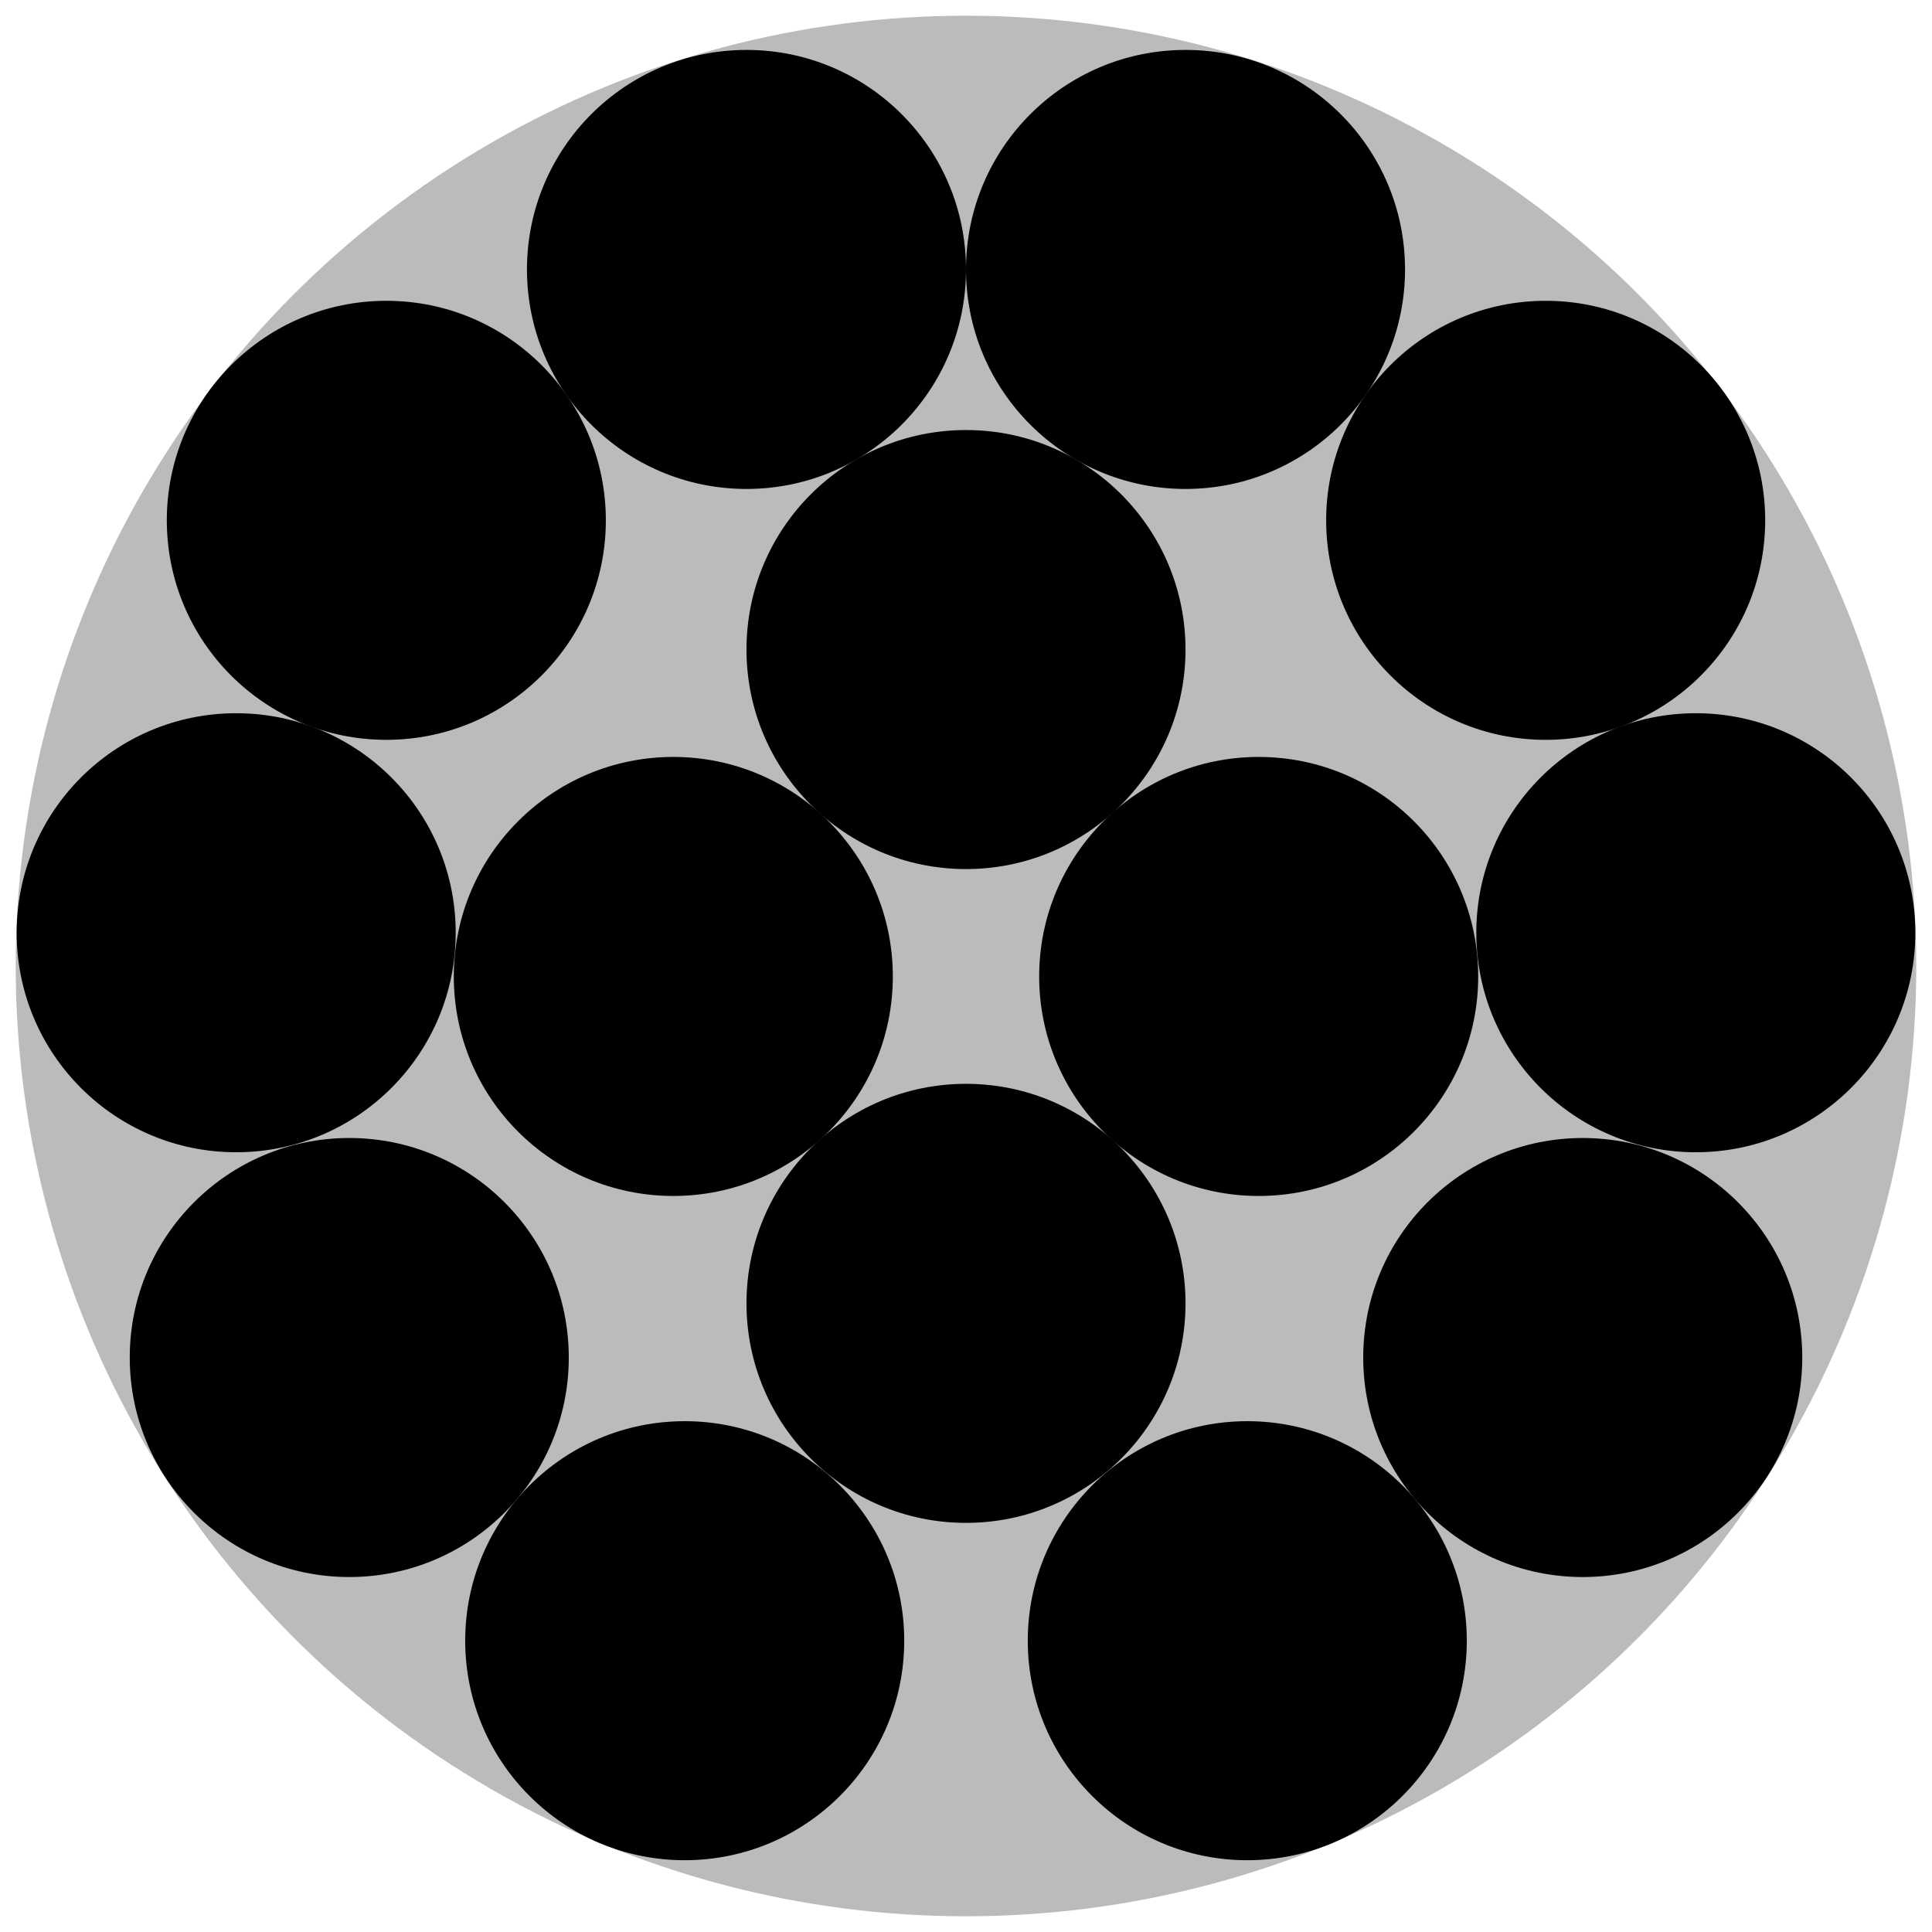
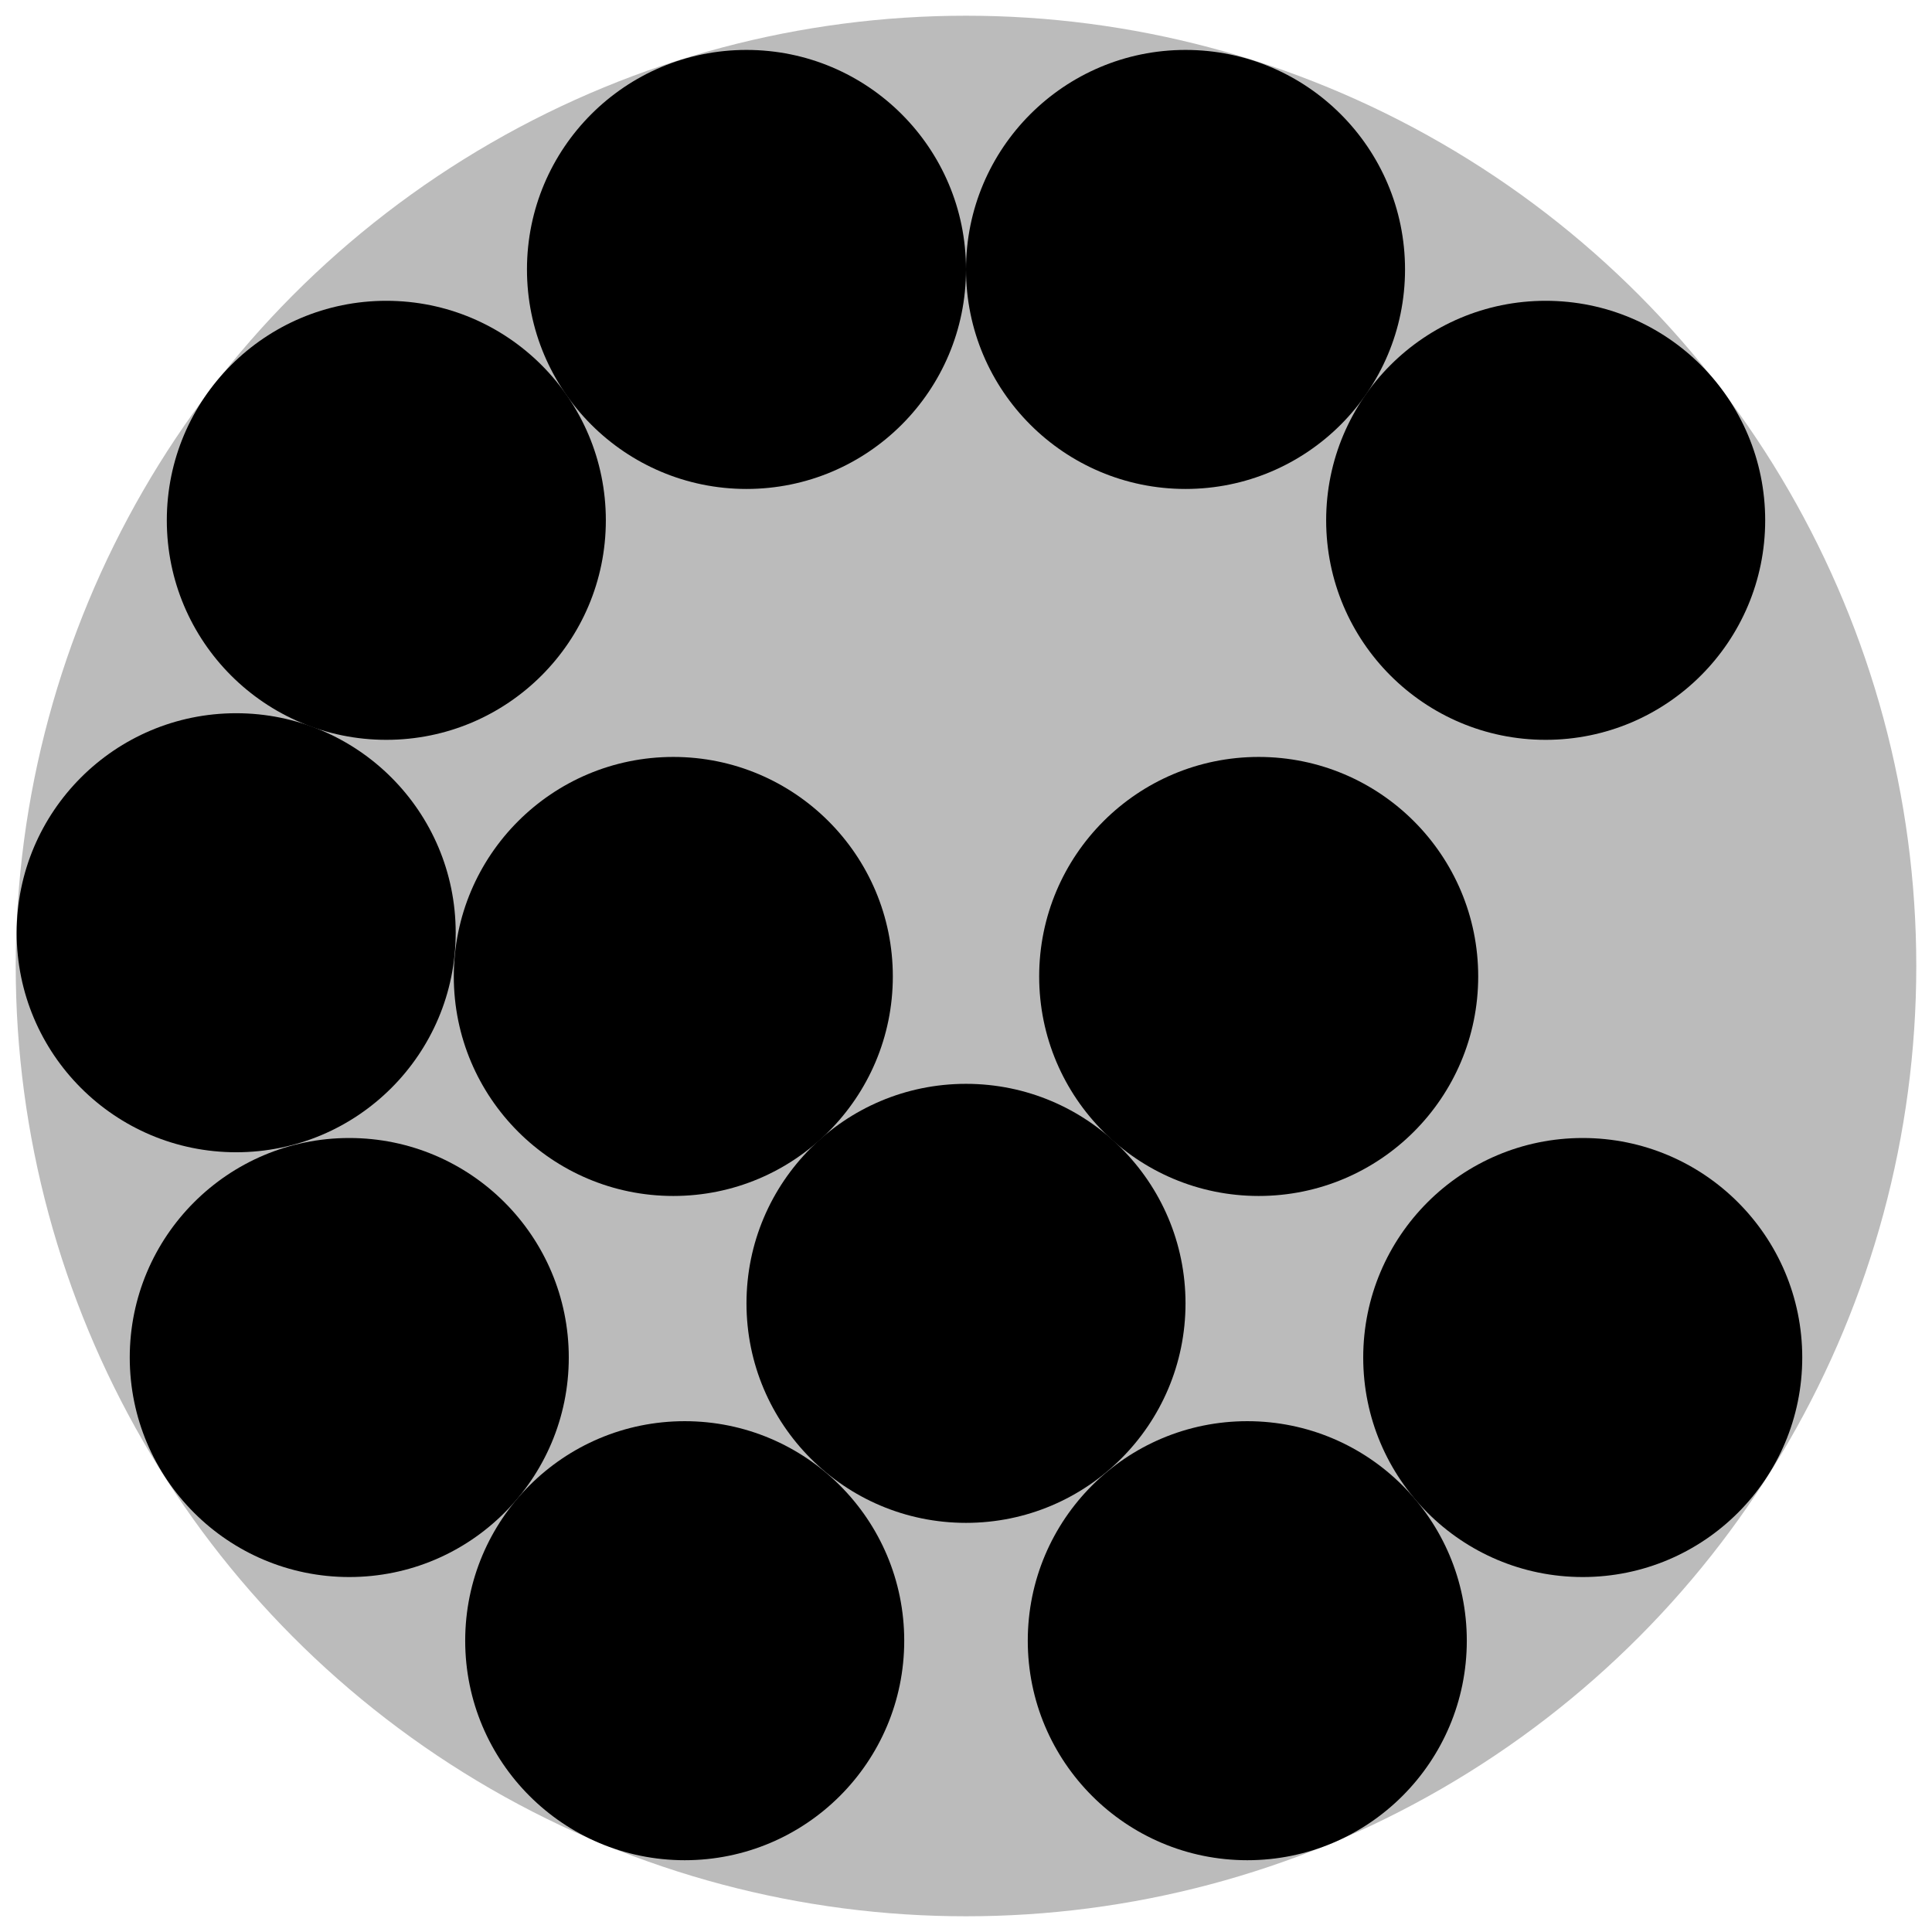
<svg xmlns="http://www.w3.org/2000/svg" width="440px" height="440px" viewBox="-220 -220 440 440">
  <g transform="scale(216.421,216.421)">
    <circle id="outercircle" cx="0" cy="0" r="1" style="fill :#BBBBBB; stroke :none;" />
    <g style="fill:#000000; stroke:none;">
      <circle id="C01" cx="-0.231" cy="-0.733" r="0.231" />
      <circle id="C02" cx="+0.231" cy="-0.733" r="0.231" />
      <circle id="C03" cx="-0.61" cy="-0.469" r="0.231" />
      <circle id="C04" cx="+0.61" cy="-0.469" r="0.231" />
-       <circle id="C05" cx="+0" cy="-0.333" r="0.231" />
      <circle id="C06" cx="-0.768" cy="-0.035" r="0.231" />
-       <circle id="C07" cx="+0.768" cy="-0.035" r="0.231" />
      <circle id="C08" cx="-0.308" cy="+0.011" r="0.231" />
      <circle id="C09" cx="+0.308" cy="+0.011" r="0.231" />
      <circle id="C10" cx="+0" cy="+0.355" r="0.231" />
      <circle id="C11" cx="-0.649" cy="+0.412" r="0.231" />
      <circle id="C12" cx="+0.649" cy="+0.412" r="0.231" />
      <circle id="C13" cx="-0.296" cy="+0.71" r="0.231" />
      <circle id="C14" cx="+0.296" cy="+0.71" r="0.231" />
    </g>
  </g>
</svg>